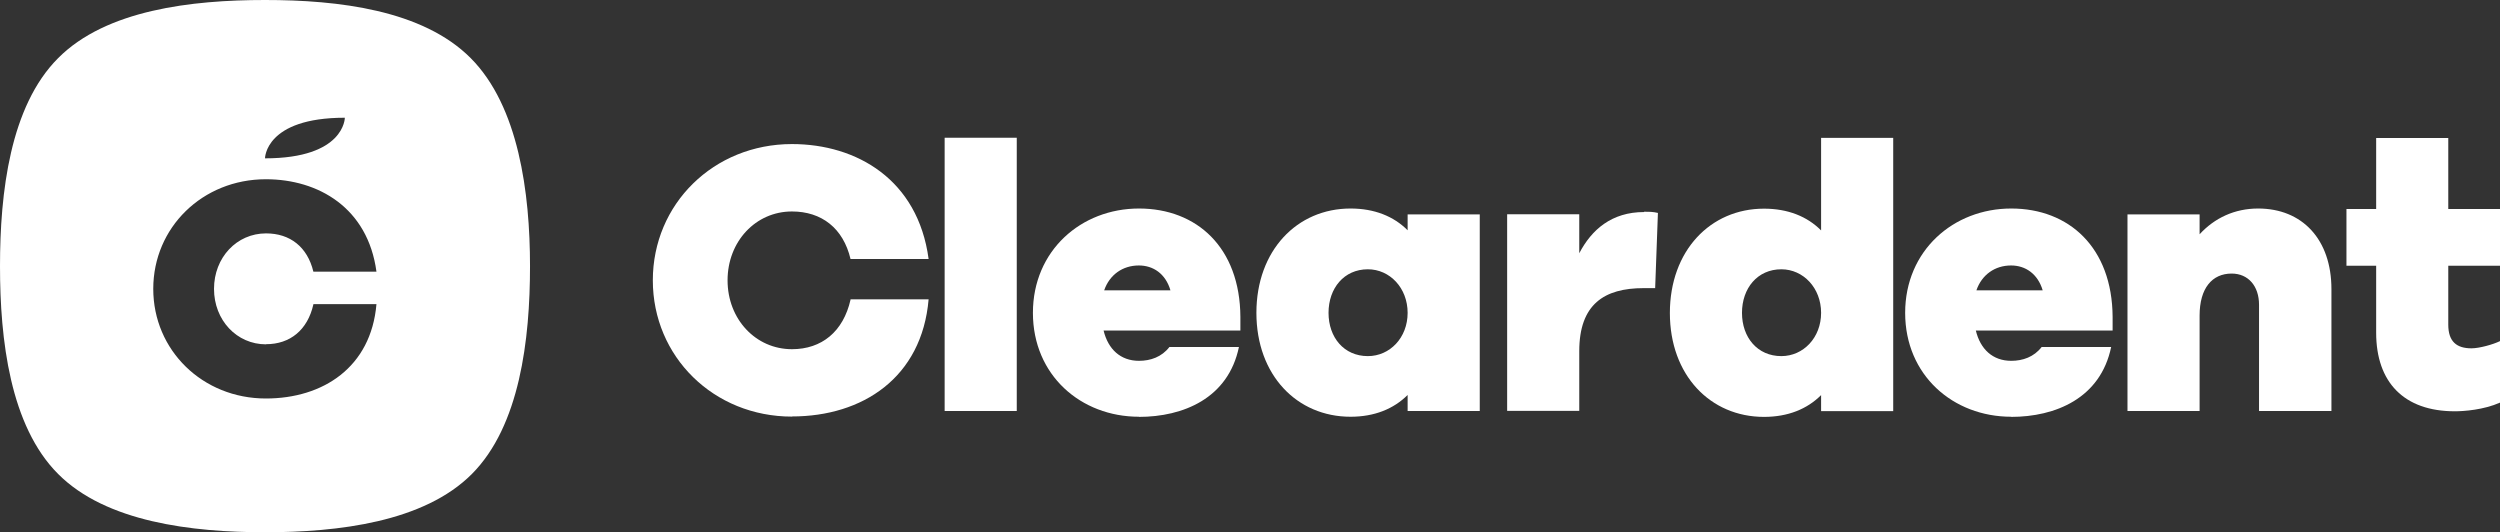
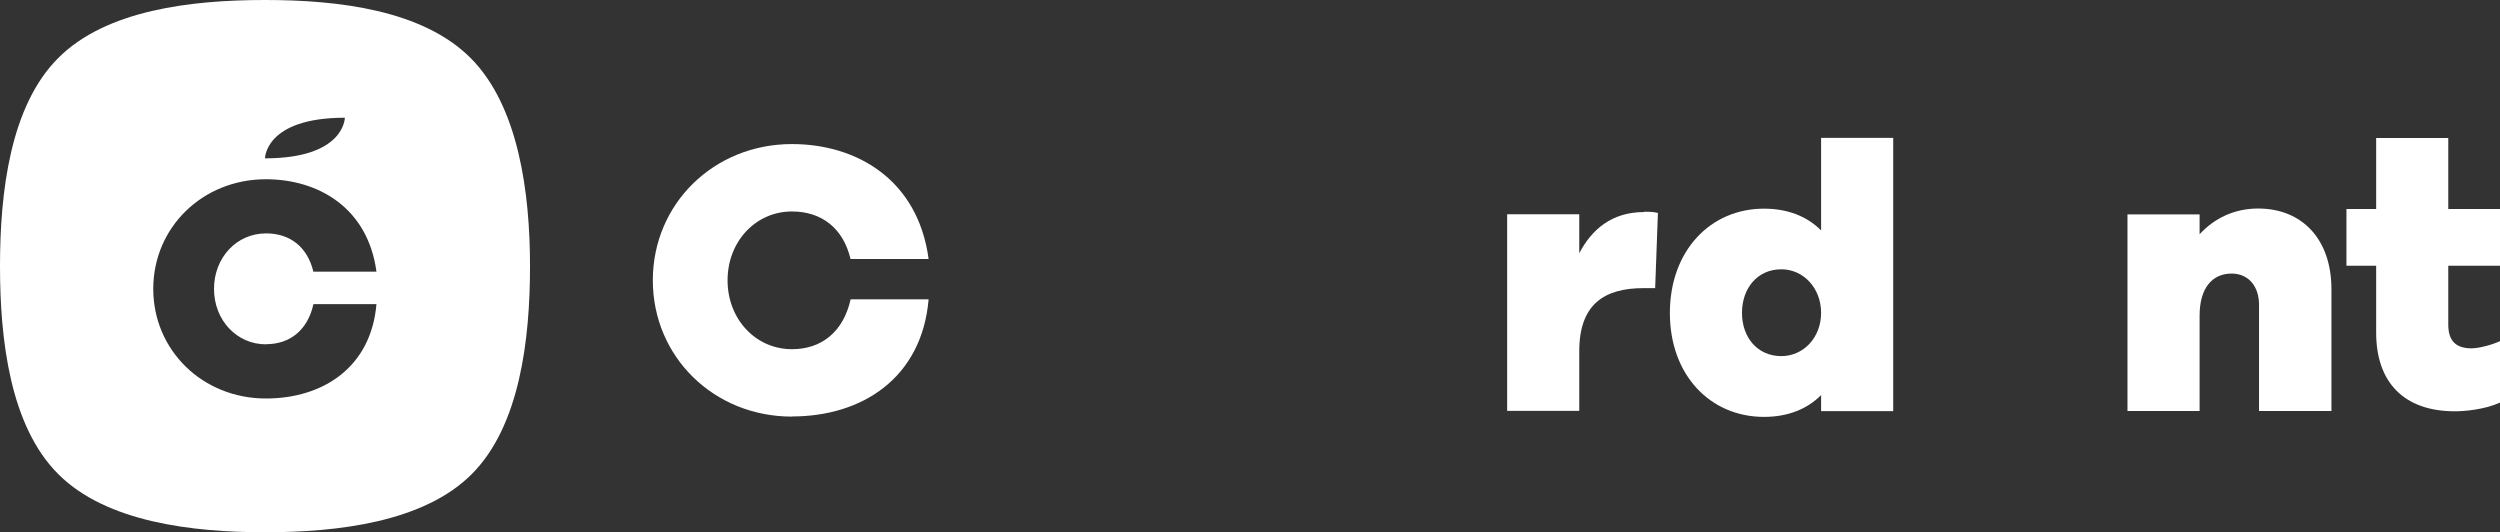
<svg xmlns="http://www.w3.org/2000/svg" width="155" height="33" viewBox="0 0 155 33" fill="none">
  <rect x="0" y="0" width="155" height="33" fill="#333333" stroke="none" />
  <g clip-path="url(#clip0_198_3544)">
    <path d="M49.101 25.82C53.473 25.82 57.158 23.42 57.574 18.557H52.733V18.585C52.281 20.565 50.944 21.65 49.101 21.65C46.852 21.65 45.109 19.789 45.109 17.38C45.109 14.972 46.852 13.111 49.101 13.111C50.944 13.111 52.281 14.151 52.733 16.058H57.574C56.915 11.14 53.121 8.932 49.101 8.932C44.251 8.932 40.475 12.645 40.475 17.38C40.475 22.116 44.251 25.829 49.101 25.829V25.82Z" fill="white" />
-     <path d="M63.039 8.54H58.568V25.482H63.039V8.54Z" fill="white" />
-     <path d="M70.608 25.847C73.354 25.847 76.154 24.698 76.814 21.513H72.505C72.026 22.134 71.331 22.371 70.617 22.371C69.47 22.371 68.702 21.65 68.422 20.492H76.904V19.643C76.877 15.346 74.203 12.928 70.617 12.928C67.031 12.928 64.041 15.537 64.041 19.397C64.041 23.256 67.004 25.838 70.617 25.838L70.608 25.847ZM70.608 16.459C71.493 16.459 72.261 16.961 72.568 18.001H68.458C68.793 17.034 69.606 16.459 70.608 16.459Z" fill="white" />
-     <path d="M87.273 14.278C86.415 13.412 85.214 12.928 83.733 12.928C80.409 12.928 77.897 15.537 77.897 19.397C77.897 23.256 80.409 25.838 83.733 25.838C85.214 25.838 86.406 25.354 87.273 24.488V25.482H91.745V13.293H87.273V14.278ZM84.807 22.079C83.326 22.079 82.369 20.92 82.369 19.397C82.369 17.873 83.326 16.696 84.807 16.696C86.171 16.696 87.273 17.855 87.273 19.397C87.273 20.939 86.171 22.079 84.807 22.079Z" fill="white" />
    <path d="M101.933 13.147C99.928 13.147 98.682 14.233 97.914 15.702V13.284H93.443V25.473H97.914V21.778C97.914 18.858 99.467 17.864 101.906 17.864H102.62L102.791 13.202C102.484 13.129 102.286 13.129 101.933 13.129V13.147Z" fill="white" />
    <path d="M109.367 25.847C110.849 25.847 112.041 25.364 112.908 24.497V25.491H117.379V8.549H112.908V14.287C112.05 13.421 110.849 12.937 109.367 12.937C106.043 12.937 103.532 15.547 103.532 19.406C103.532 23.265 106.043 25.847 109.367 25.847ZM110.442 16.696C111.806 16.696 112.908 17.855 112.908 19.397C112.908 20.939 111.806 22.079 110.442 22.079C108.961 22.079 108.003 20.92 108.003 19.397C108.003 17.873 108.961 16.696 110.442 16.696Z" fill="white" />
    <path d="M140.06 18.895V25.482H144.549V17.928C144.549 14.835 142.734 12.928 140.006 12.928C138.552 12.928 137.305 13.512 136.375 14.525V13.293H131.904V25.482H136.375V19.57C136.375 17.855 137.161 16.961 138.362 16.961C139.392 16.961 140.06 17.736 140.06 18.895Z" fill="white" />
    <path d="M155 16.477V12.956H151.793V8.558H147.322V12.956H145.48V16.477H147.322V20.628C147.322 23.694 149.038 25.5 152.2 25.5C152.769 25.5 153.997 25.409 155 24.962V21.148C154.575 21.358 153.717 21.596 153.23 21.596C152.317 21.596 151.793 21.185 151.793 20.127V16.477H155Z" fill="white" />
-     <path d="M124.686 25.847C127.432 25.847 130.233 24.698 130.892 21.513H126.583C126.105 22.134 125.409 22.371 124.696 22.371C123.548 22.371 122.781 21.65 122.501 20.492H130.982V19.643C130.955 15.346 128.281 12.928 124.696 12.928C121.11 12.928 118.12 15.537 118.12 19.397C118.12 23.256 121.082 25.838 124.696 25.838L124.686 25.847ZM124.686 16.459C125.572 16.459 126.339 16.97 126.647 18.001H122.537C122.871 17.034 123.684 16.459 124.686 16.459Z" fill="white" />
    <path d="M16.43 0C11.887 0 6.576 0.611 3.604 3.604C0.623 6.587 0 11.943 0 16.505C0 21.066 0.623 26.404 3.604 29.387C6.576 32.37 11.896 33 16.43 33C20.965 33 26.285 32.37 29.257 29.387C32.228 26.404 32.861 21.057 32.861 16.505C32.861 11.952 32.156 6.587 29.184 3.604C26.204 0.611 20.965 0 16.43 0ZM21.38 7.299C21.38 7.299 21.38 9.817 16.43 9.817C16.43 9.817 16.43 7.299 21.38 7.299ZM16.494 21.34C17.984 21.34 19.068 20.464 19.429 18.877V18.858H23.34C23.006 22.773 20.025 24.707 16.485 24.707C12.555 24.707 9.502 21.714 9.502 17.91C9.502 14.105 12.555 11.113 16.485 11.113C19.736 11.113 22.807 12.883 23.34 16.842H19.429C19.059 15.309 17.984 14.47 16.494 14.47C14.678 14.47 13.269 15.966 13.269 17.91C13.269 19.853 14.678 21.349 16.494 21.349V21.34Z" fill="white" />
  </g>
  <defs>
    <clipPath id="clip0_198_3544">
      <rect width="155" height="33" fill="white" />
    </clipPath>
  </defs>
</svg>